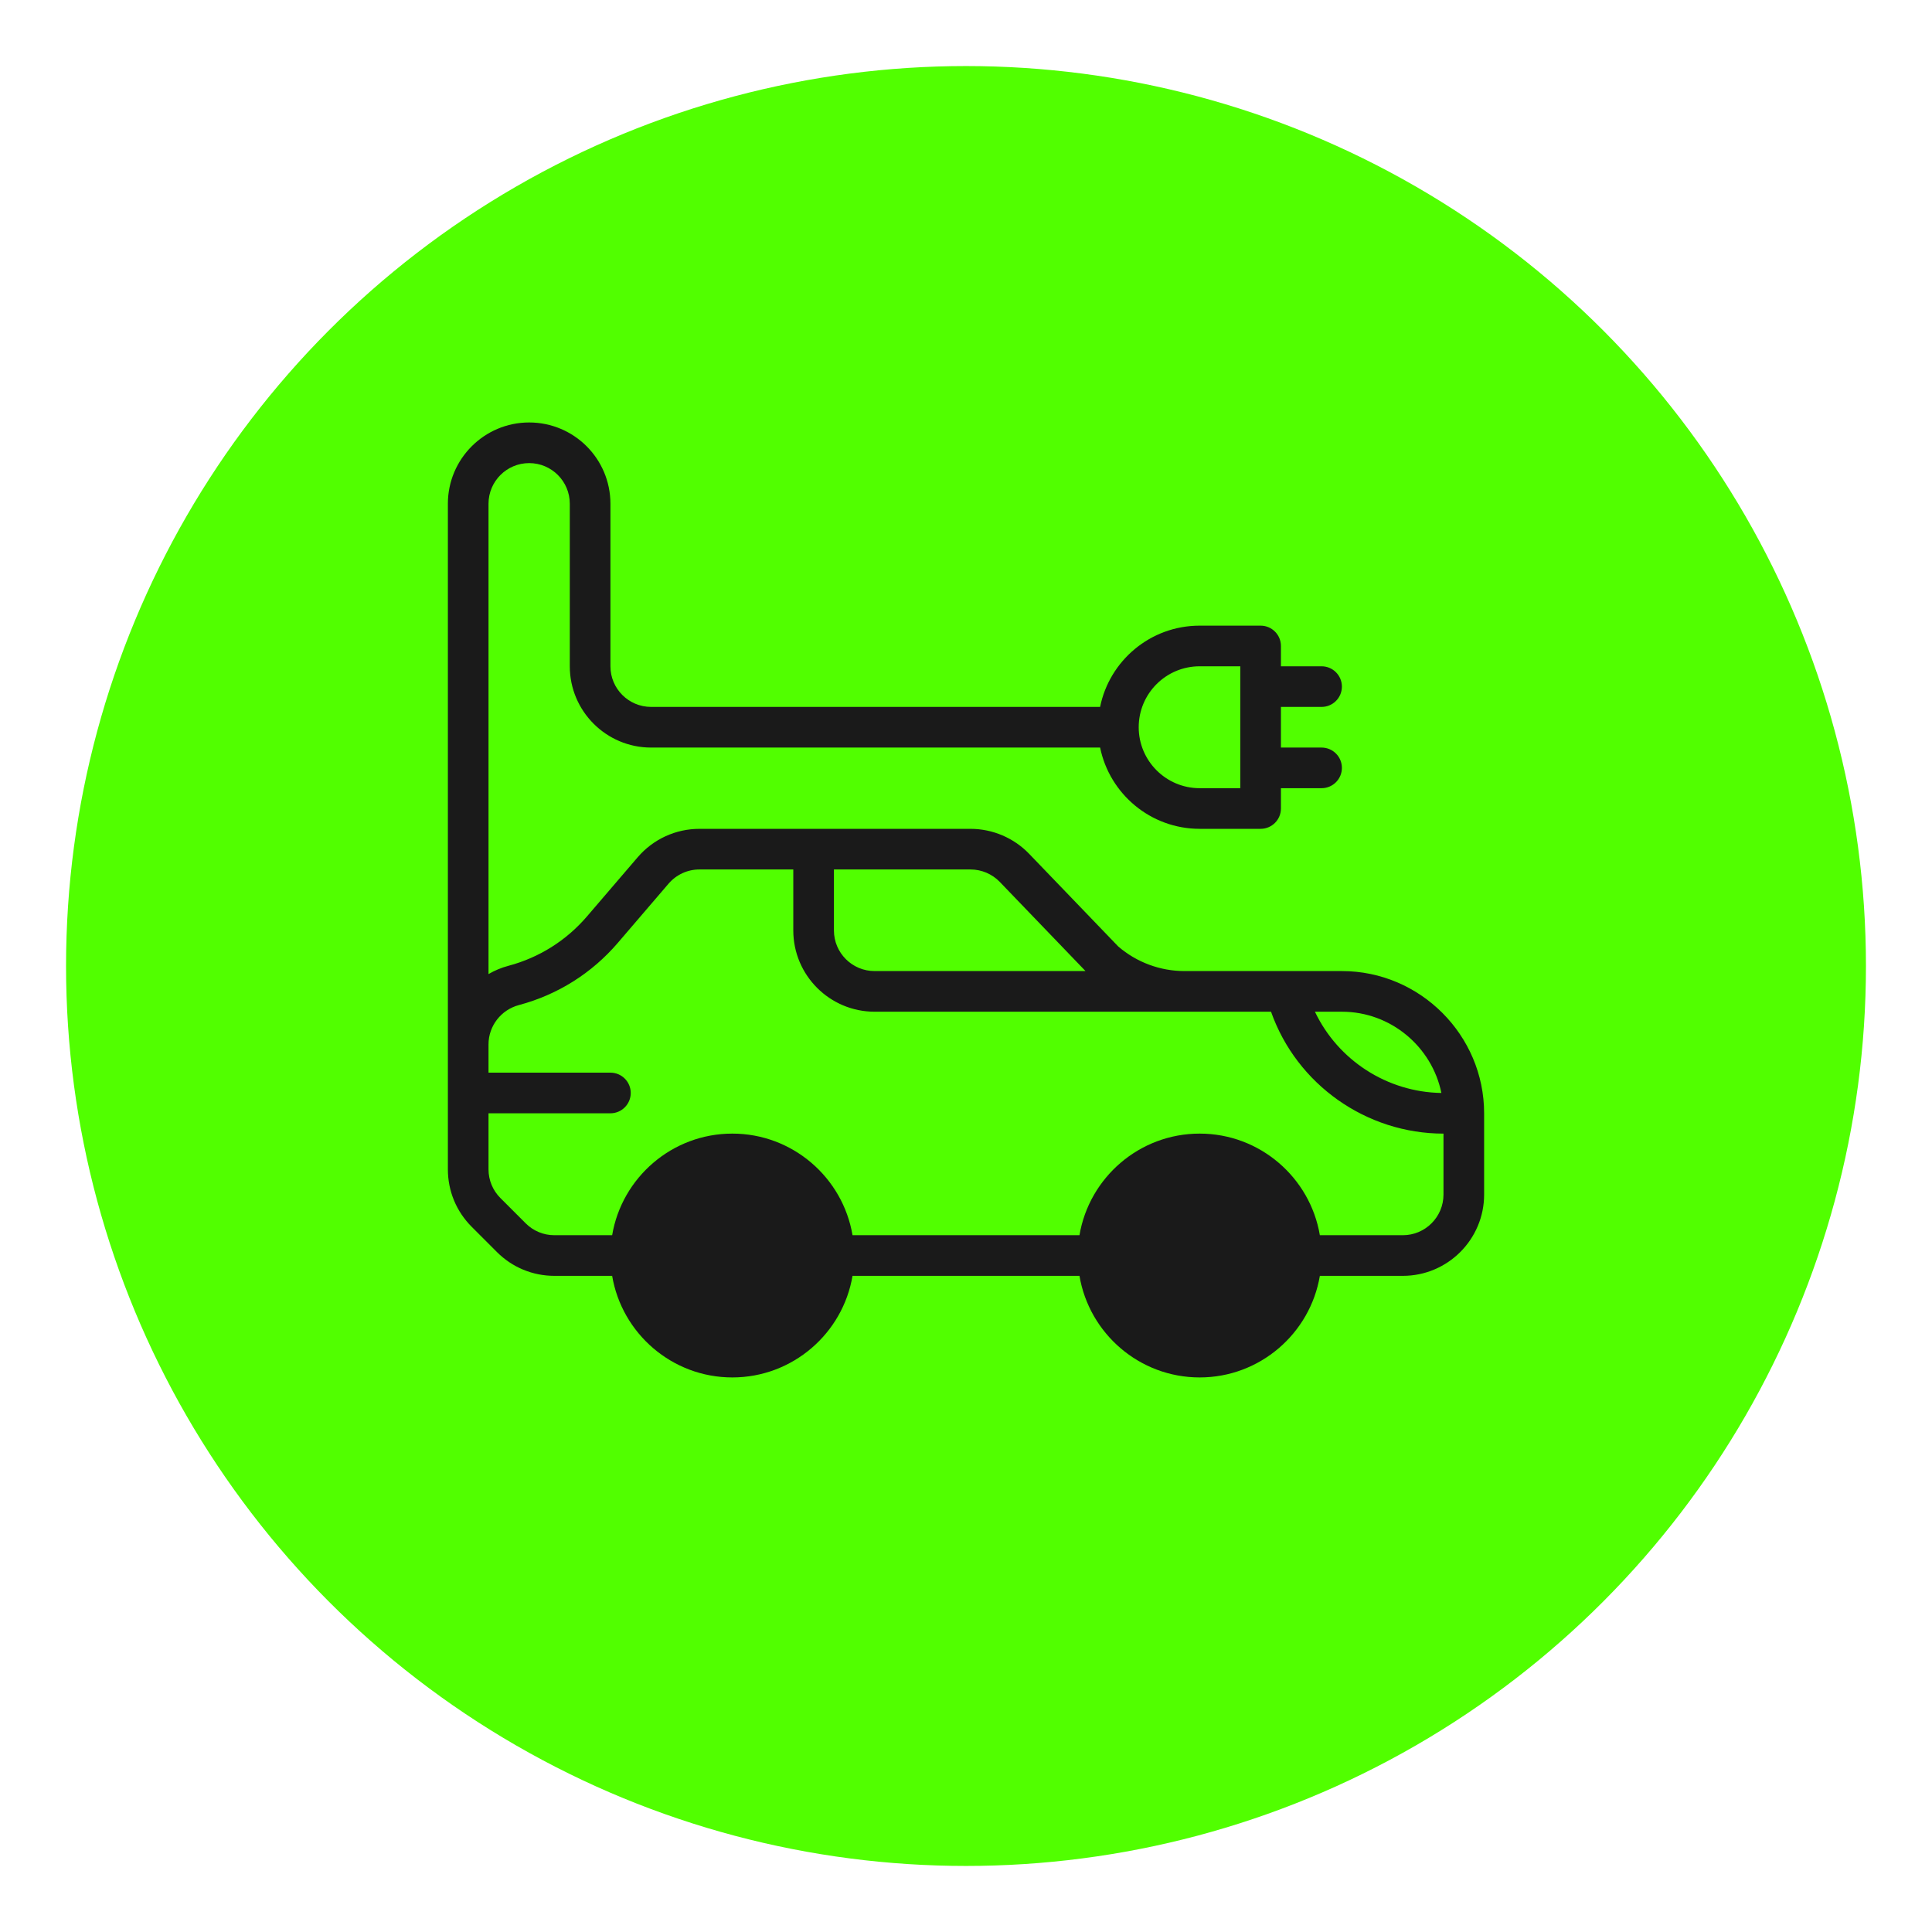
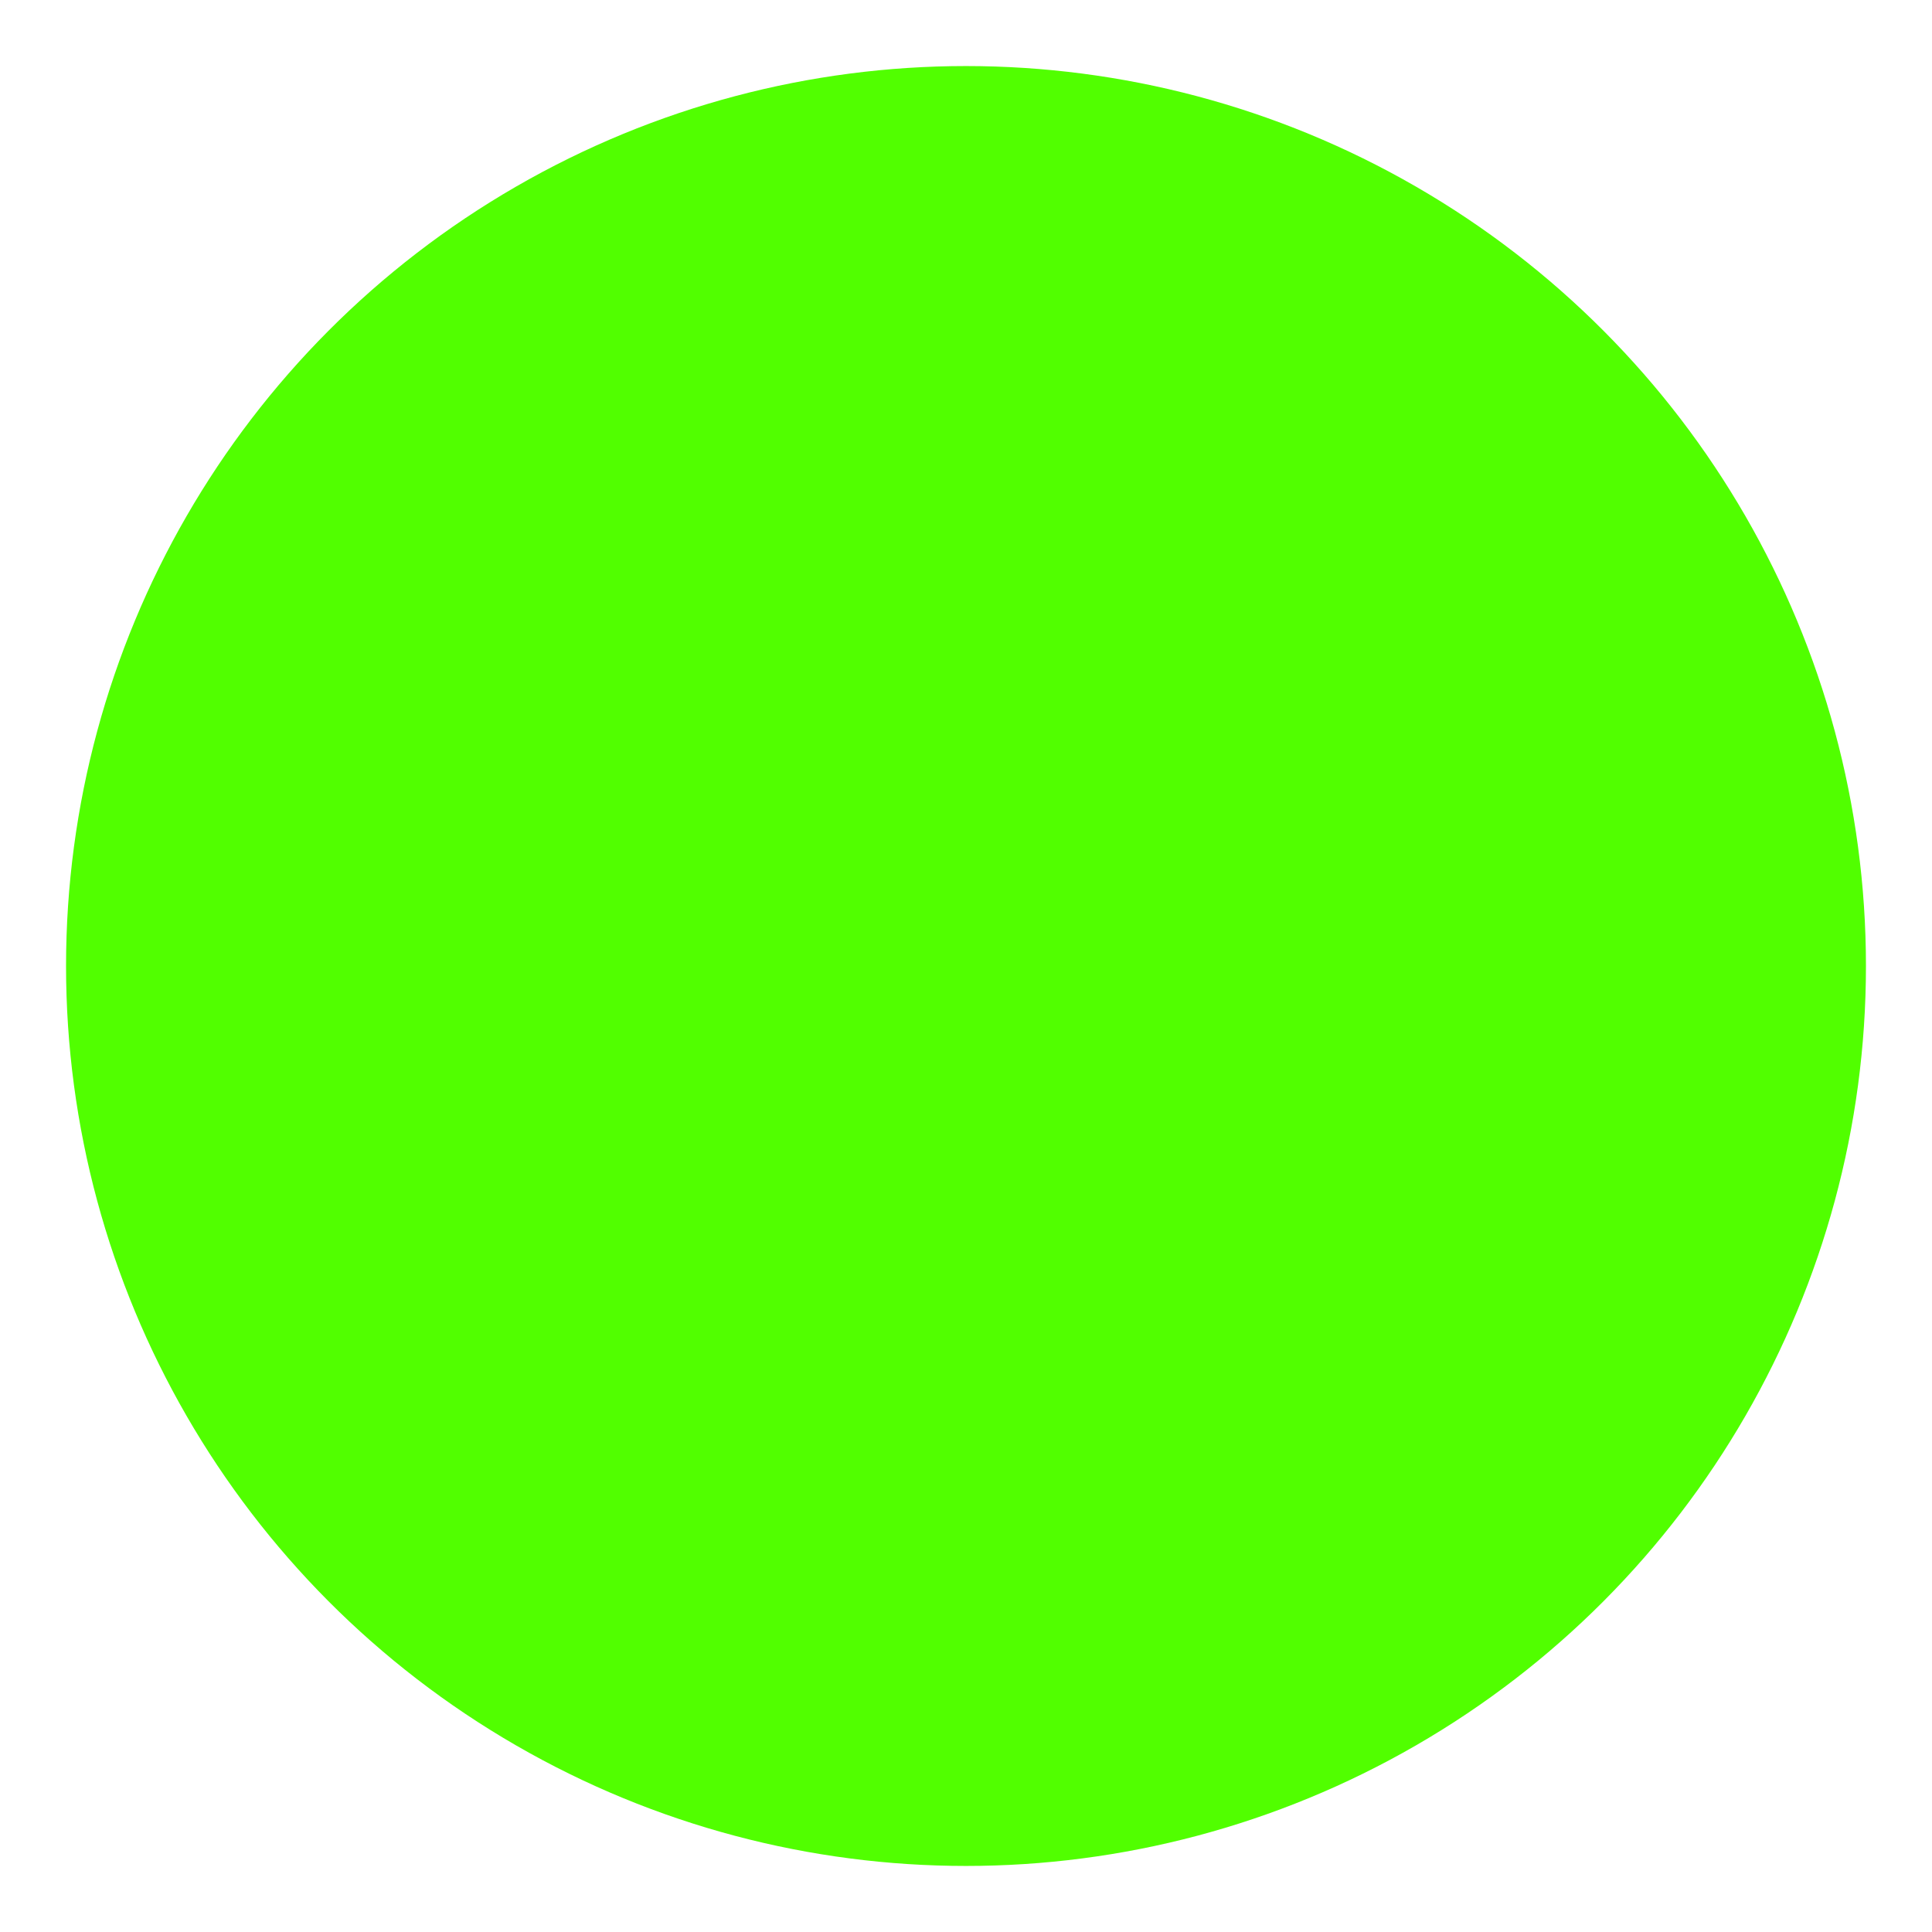
<svg xmlns="http://www.w3.org/2000/svg" width="117" height="117" viewBox="0 0 117 117" fill="none">
  <g filter="url(#filter0_d_4_399)">
    <circle cx="58.5" cy="54.5" r="54.5" fill="#51FF00" />
  </g>
-   <path d="M81.264 58.807C79.752 58.807 72.725 58.807 71.733 58.807C70.259 58.807 68.836 58.278 67.719 57.317L62.323 51.706C61.401 50.745 60.108 50.194 58.775 50.194H42.356C40.918 50.194 39.556 50.82 38.619 51.913L35.544 55.5C34.293 56.959 32.65 57.993 30.791 58.488C30.36 58.602 29.956 58.773 29.584 58.989V30.506C29.584 29.149 30.688 28.045 32.045 28.045C33.404 28.045 34.506 29.147 34.506 30.506V40.35C34.506 43.063 36.714 45.272 39.428 45.272H66.622C67.194 48.076 69.679 50.193 72.65 50.193H76.342C77.021 50.193 77.572 49.642 77.572 48.963V47.732H80.033C80.713 47.732 81.264 47.181 81.264 46.502C81.264 45.822 80.713 45.272 80.033 45.272H77.572V42.81H80.033C80.713 42.81 81.264 42.26 81.264 41.58C81.264 40.901 80.713 40.35 80.033 40.35H77.572V39.119C77.572 38.44 77.021 37.889 76.342 37.889H72.65C69.65 37.889 67.184 40.027 66.621 42.81H39.428C38.071 42.81 36.967 41.707 36.967 40.35V30.506C36.967 27.787 34.764 25.584 32.045 25.584C29.331 25.584 27.123 27.792 27.123 30.506V70.812C27.123 72.127 27.635 73.364 28.565 74.293L30.093 75.822C31.023 76.752 32.259 77.264 33.574 77.264H37.071C37.659 80.751 40.698 83.416 44.35 83.416C48.001 83.416 51.04 80.751 51.628 77.264H65.372C65.96 80.751 68.999 83.416 72.651 83.416C76.302 83.416 79.341 80.751 79.929 77.264H84.955C87.669 77.264 89.877 75.056 89.877 72.342V67.42C89.877 62.688 86.003 58.807 81.264 58.807ZM72.65 40.35H75.111V47.732H72.65C70.615 47.732 68.959 46.077 68.959 44.041C68.959 42.002 70.611 40.35 72.65 40.35ZM87.29 66.189C84.007 66.14 81.027 64.209 79.631 61.268H81.264C84.222 61.268 86.715 63.388 87.29 66.189ZM60.548 53.41L65.738 58.807H52.963C51.606 58.807 50.502 57.703 50.502 56.346V52.654H58.774C59.441 52.654 60.087 52.929 60.548 53.41ZM84.955 74.803H79.929C79.341 71.316 76.302 68.65 72.65 68.65C68.999 68.65 65.96 71.316 65.372 74.803H51.628C51.04 71.316 48.001 68.65 44.35 68.65C40.698 68.65 37.659 71.316 37.071 74.803H33.574C32.917 74.803 32.298 74.547 31.834 74.082L30.305 72.553C29.84 72.088 29.584 71.47 29.584 70.812V67.42H36.967C37.646 67.42 38.197 66.869 38.197 66.189C38.197 65.51 37.646 64.959 36.967 64.959H29.584V63.246C29.584 62.133 30.341 61.154 31.424 60.866C33.766 60.242 35.837 58.94 37.413 57.101L40.487 53.514C40.956 52.968 41.637 52.654 42.356 52.654H48.041V56.346C48.041 59.06 50.249 61.268 52.963 61.268H76.972C78.532 65.687 82.75 68.649 87.416 68.651L87.416 72.342C87.416 73.699 86.312 74.803 84.955 74.803Z" fill="#1A1A1A" />
  <defs>
    <filter id="filter0_d_4_399" x="0" y="0" width="117" height="117" filterUnits="userSpaceOnUse" color-interpolation-filters="sRGB">
      <feFlood flood-opacity="0" result="BackgroundImageFix" />
      <feColorMatrix in="SourceAlpha" type="matrix" values="0 0 0 0 0 0 0 0 0 0 0 0 0 0 0 0 0 0 127 0" result="hardAlpha" />
      <feOffset dy="4" />
      <feGaussianBlur stdDeviation="2" />
      <feComposite in2="hardAlpha" operator="out" />
      <feColorMatrix type="matrix" values="0 0 0 0 0 0 0 0 0 0 0 0 0 0 0 0 0 0 0.25 0" />
      <feBlend mode="normal" in2="BackgroundImageFix" result="effect1_dropShadow_4_399" />
      <feBlend mode="normal" in="SourceGraphic" in2="effect1_dropShadow_4_399" result="shape" />
    </filter>
  </defs>
</svg>